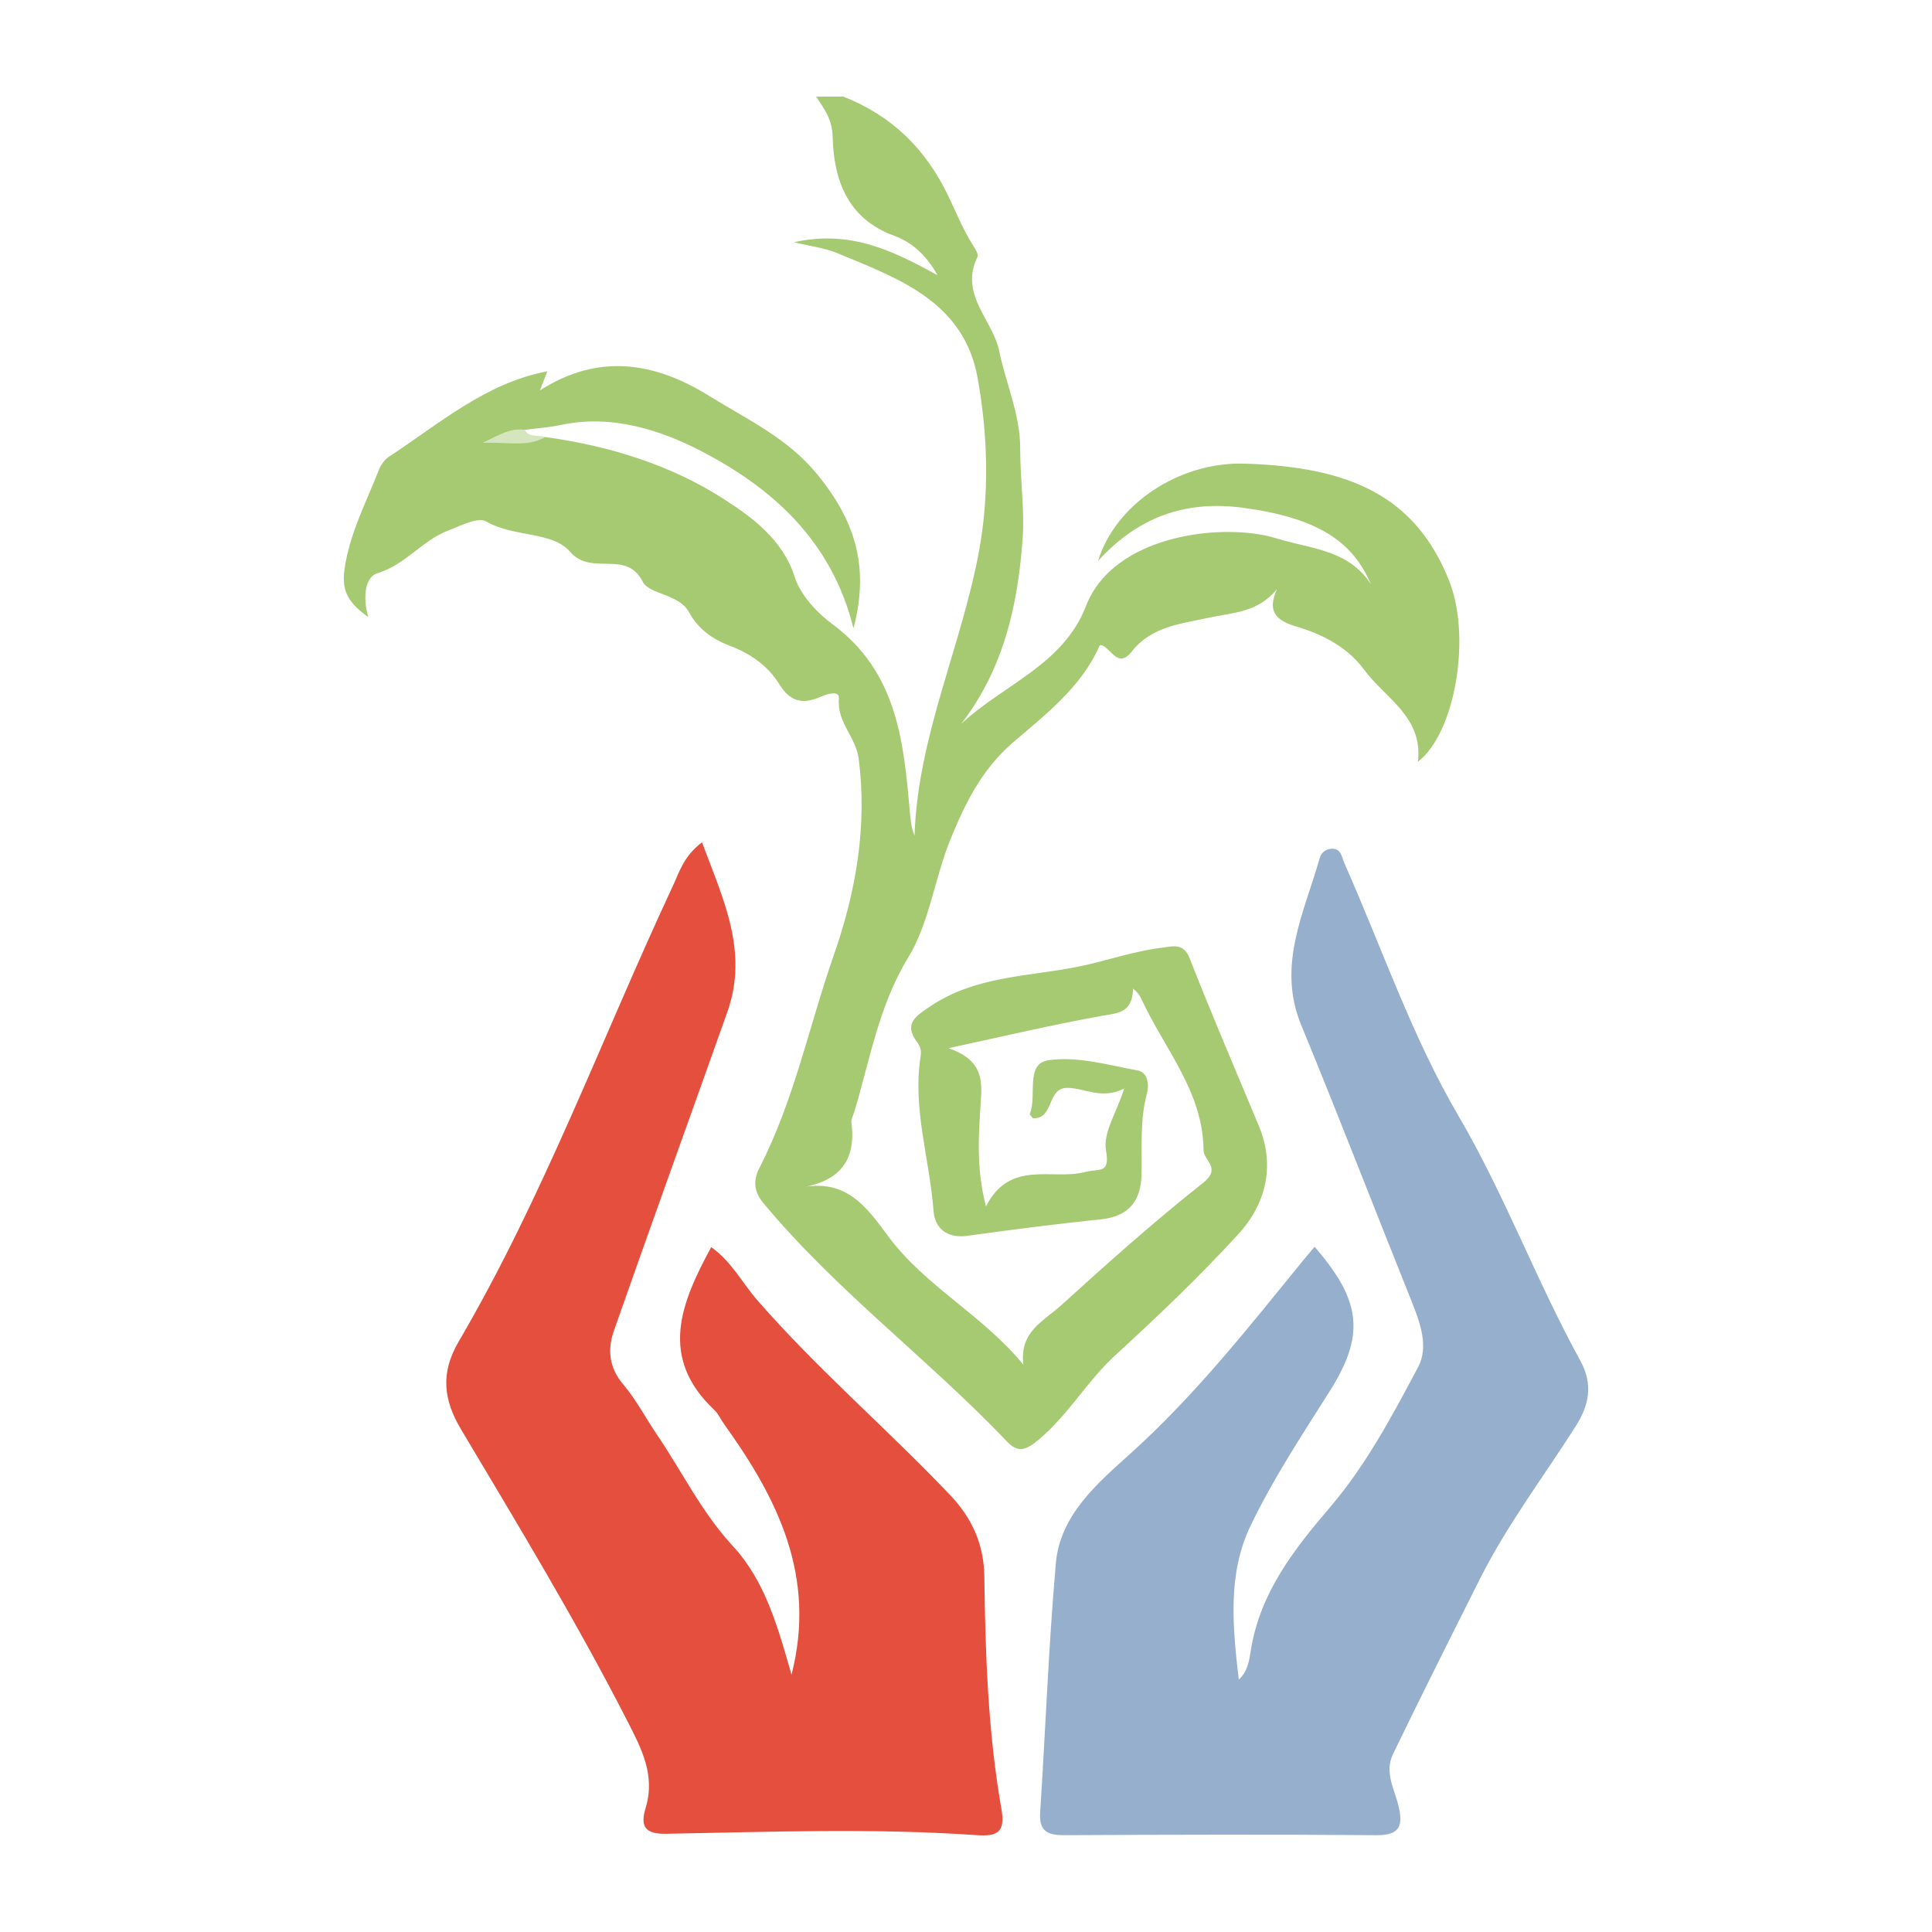
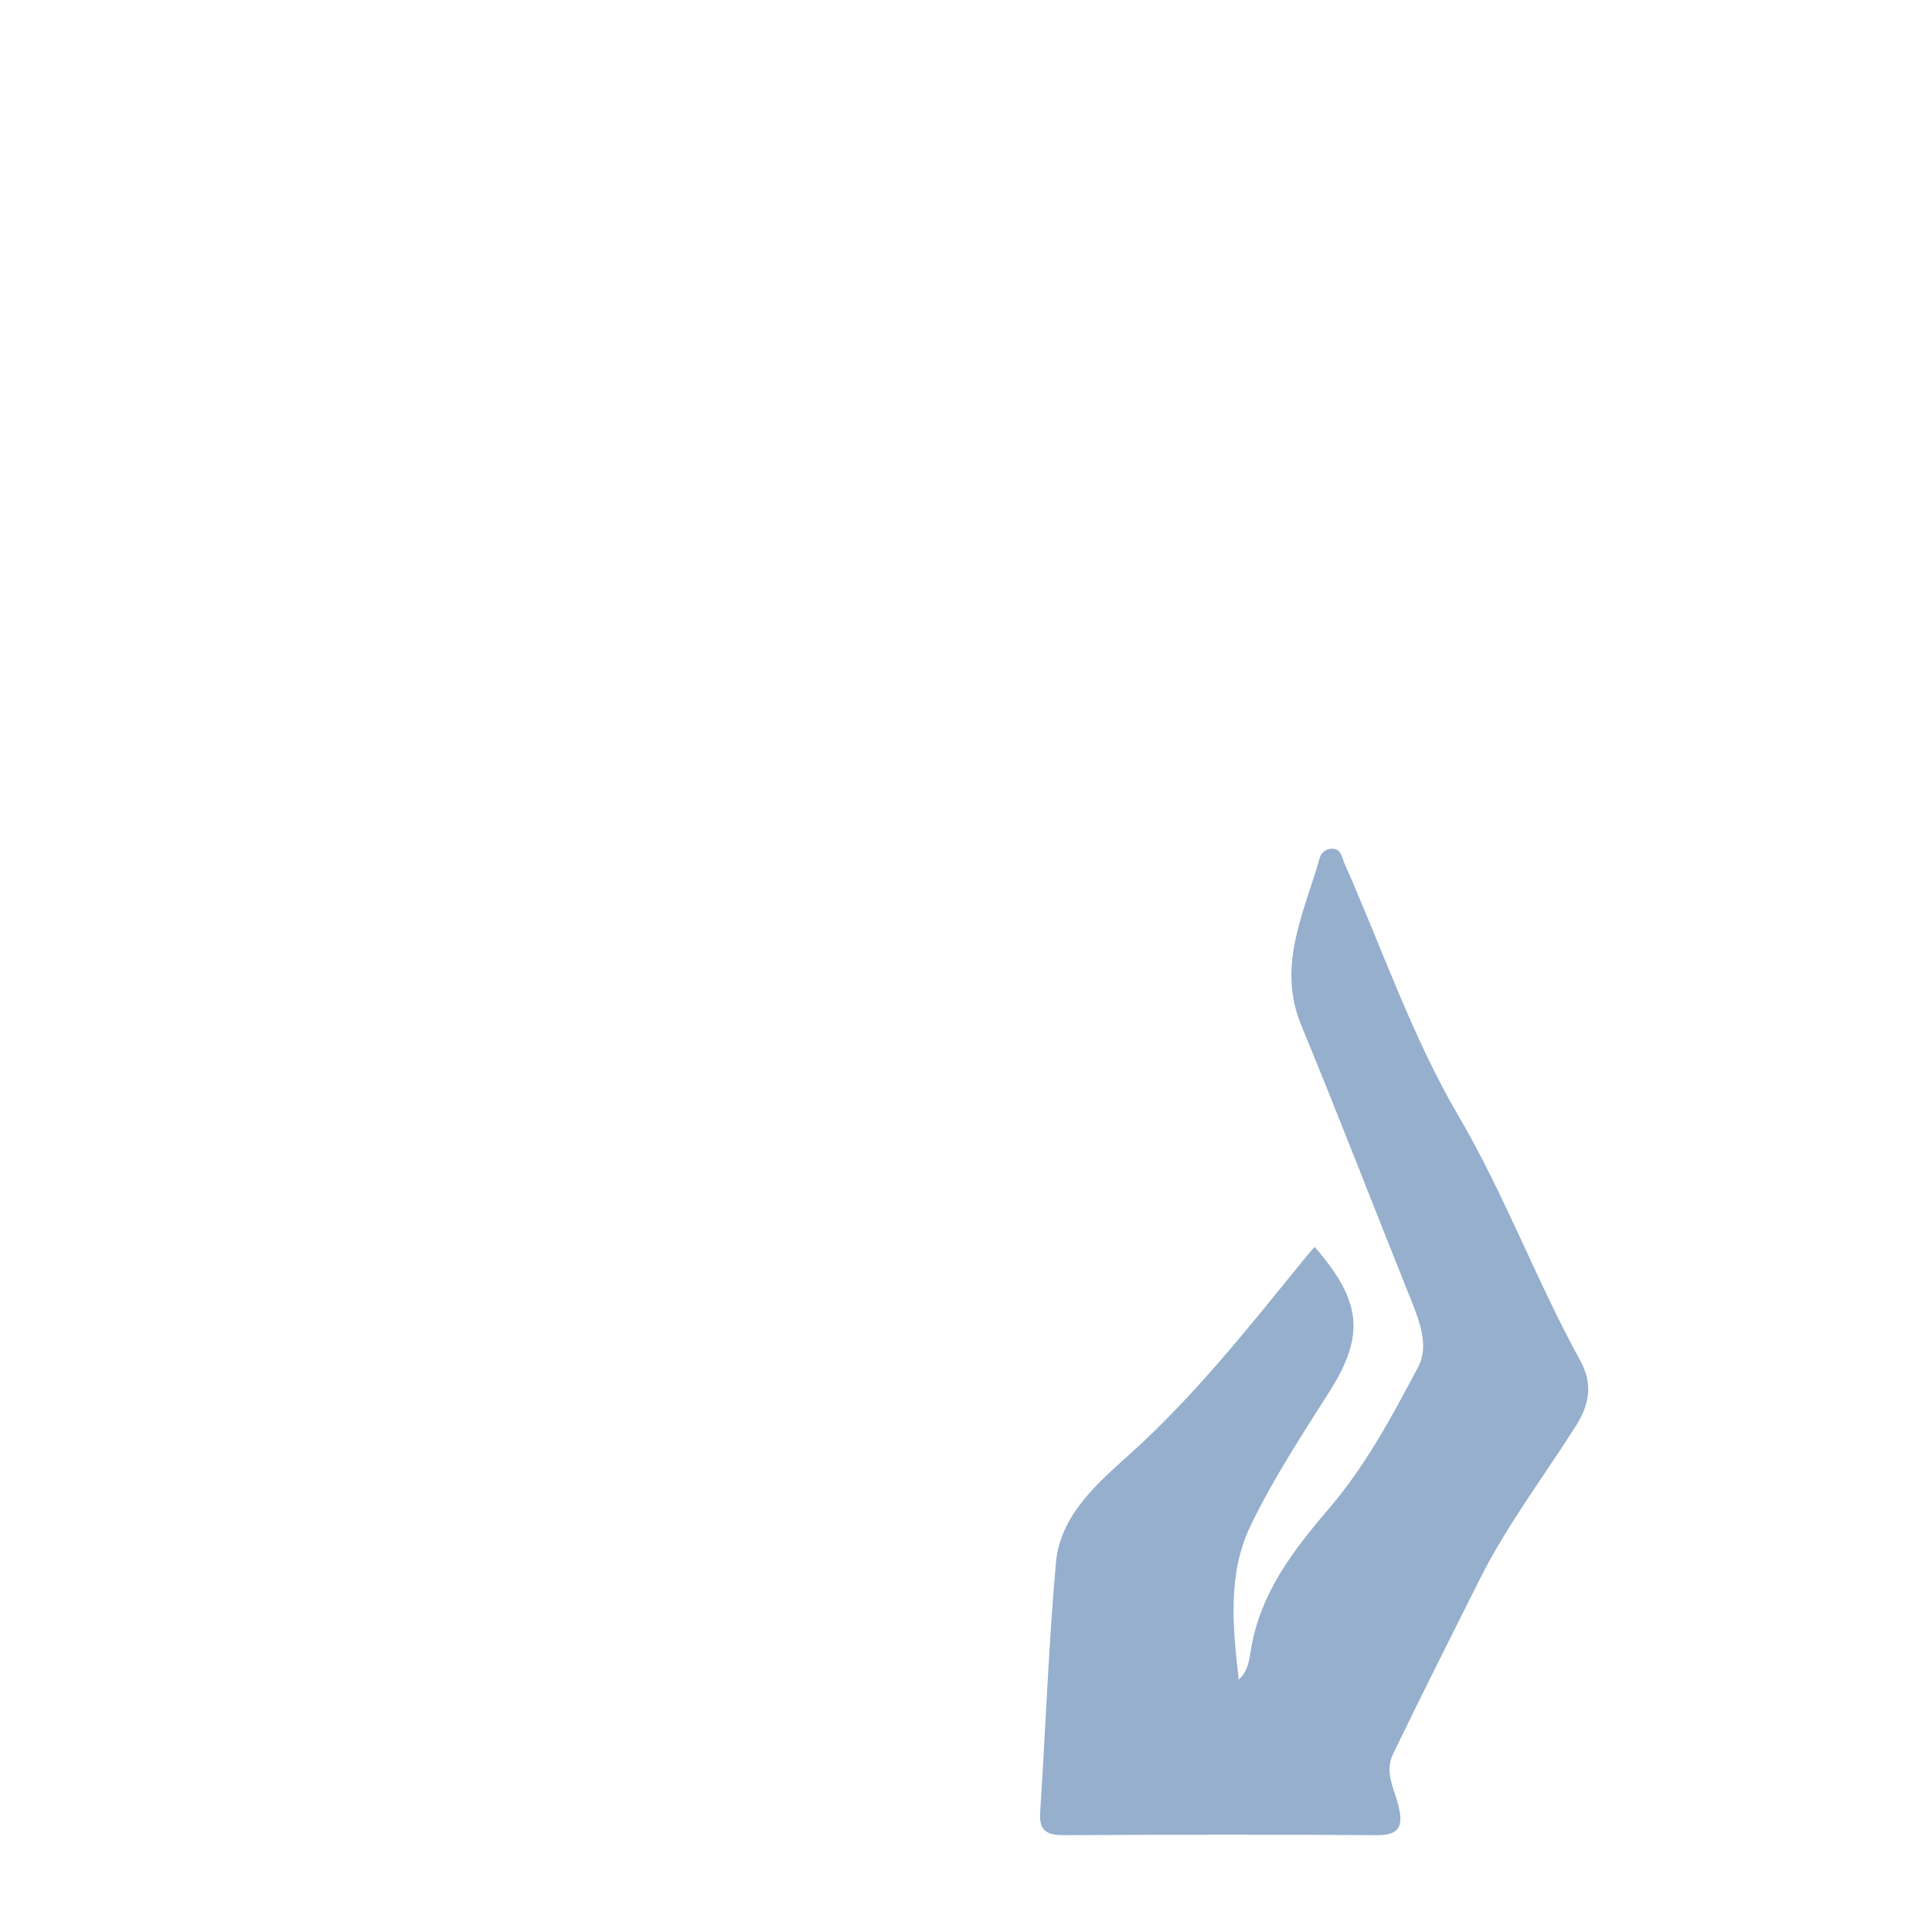
<svg xmlns="http://www.w3.org/2000/svg" version="1.1" id="Layer_1" x="0px" y="0px" width="200px" height="200px" viewBox="0 0 200 200" enable-background="new 0 0 200 200" xml:space="preserve">
-   <rect x="-207.667" width="200" height="200" />
  <g>
-     <path fill="#A5CA72" d="M87.304,10c5.019,1.984,8.502,5.367,10.887,10.336c0.785,1.637,1.508,3.459,2.53,5.05   c0.234,0.364,0.599,0.933,0.471,1.196c-1.916,3.922,1.582,6.515,2.248,9.766c0.691,3.372,2.182,6.569,2.17,10.106   c-0.011,3.116,0.469,6.252,0.248,9.344c-0.489,6.833-1.95,13.417-6.352,19.135c4.376-4.087,10.56-6.091,12.922-12.209   c2.888-7.481,14.384-8.652,19.672-7.002c3.517,1.098,7.485,1.141,9.818,4.765c-1.89-4.475-5.569-6.874-13.134-7.909   c-5.459-0.747-10.592,0.511-15.116,5.495c1.834-5.957,8.481-10.286,15.17-10.078c10.974,0.341,17.633,3.382,21.136,12.017   c2.397,5.909,0.652,15.904-3.194,18.845c0.565-4.649-3.401-6.578-5.567-9.529c-1.66-2.263-4.183-3.627-6.921-4.44   c-1.822-0.541-3.285-1.311-2.096-3.918c-1.983,2.476-4.628,2.44-7.069,2.976c-2.88,0.632-5.927,0.904-7.969,3.5   c-1.553,1.975-2.273-0.748-3.308-0.653c-1.922,4.381-5.644,7.186-8.988,10.072c-3.281,2.832-4.988,6.375-6.499,10.101   c-1.621,3.998-2.159,8.568-4.352,12.168c-3.075,5.048-3.95,10.621-5.598,16.03c-0.102,0.336-0.322,0.69-0.279,1.007   c0.525,3.917-1.149,6.146-5.389,6.803c4.862-1.081,6.98,2.01,9.234,5.046c3.828,5.157,9.745,8.105,13.956,13.247   c-0.389-3.449,2.037-4.432,3.977-6.195c4.766-4.332,9.574-8.622,14.615-12.605c1.968-1.555,0.07-2.309,0.063-3.401   c-0.04-6.065-4.08-10.521-6.435-15.658c-0.146-0.318-0.331-0.619-0.859-1.066c-0.072,2.542-1.575,2.525-3.247,2.823   c-5.021,0.895-9.99,2.079-15.865,3.341c3.009,1.039,3.51,2.681,3.38,4.938c-0.207,3.576-0.595,7.203,0.503,11.446   c2.516-4.926,6.881-2.649,10.331-3.577c1.341-0.361,2.552,0.278,2.093-2.227c-0.328-1.787,1.083-3.894,1.894-6.4   c-2.368,1.176-4.064-0.052-5.883-0.07c-2.175-0.022-1.347,3.257-3.576,3.145c-0.1-0.142-0.358-0.368-0.316-0.47   c0.768-1.867-0.516-5.167,1.915-5.532c2.981-0.448,6.207,0.49,9.282,1.066c0.977,0.183,1.182,1.415,0.92,2.385   c-0.747,2.763-0.49,5.577-0.555,8.379c-0.063,2.711-1.302,4.332-4.187,4.632c-4.631,0.482-9.252,1.074-13.865,1.713   c-2.097,0.291-3.352-0.814-3.48-2.559c-0.392-5.335-2.181-10.559-1.347-15.975c0.103-0.67,0.003-1.023-0.361-1.522   c-1.391-1.908-0.199-2.643,1.378-3.708c4.573-3.088,9.934-3.066,15.002-4.04c3.029-0.582,5.931-1.658,8.988-2.023   c1.08-0.129,2.202-0.554,2.855,1.106c2.288,5.814,4.742,11.563,7.154,17.327c1.675,4.002,0.845,7.978-2.116,11.216   c-4.036,4.412-8.359,8.526-12.759,12.558c-2.933,2.688-4.883,6.234-7.99,8.787c-1.231,1.012-2.05,1.333-3.185,0.142   c-8.132-8.538-17.691-15.618-25.263-24.732c-0.961-1.157-1.029-2.357-0.396-3.586c3.608-6.996,5.153-14.721,7.723-22.079   c2.269-6.494,3.478-13.295,2.565-20.321c-0.291-2.238-2.275-3.755-2.045-6.218c0.086-0.923-1.361-0.414-1.997-0.134   c-1.82,0.799-3.095,0.391-4.145-1.304c-1.208-1.948-2.989-3.192-5.155-4.019c-1.746-0.667-3.257-1.695-4.226-3.486   c-1.021-1.888-4.113-1.822-4.772-3.128c-1.724-3.417-5.32-0.535-7.528-3.112c-1.842-2.15-5.889-1.488-8.694-3.145   c-0.844-0.498-2.66,0.461-3.954,0.954c-2.671,1.017-4.408,3.538-7.301,4.406c-1.247,0.374-1.554,2.364-0.96,4.531   c-2.31-1.638-2.758-2.946-2.422-5.12c0.561-3.637,2.236-6.786,3.532-10.107c0.2-0.513,0.581-1.06,1.032-1.355   c5.216-3.406,9.992-7.638,16.411-8.85c-0.236,0.604-0.471,1.203-0.776,1.984c6.113-3.934,11.971-2.883,17.472,0.534   c3.901,2.424,8.129,4.348,11.222,8.125c3.763,4.595,5.52,9.381,3.769,15.968c-2.285-9.212-8.564-14.606-15.744-18.342   c-4.141-2.155-9.261-3.84-14.465-2.73c-1.253,0.267-2.545,0.352-3.819,0.521c-0.852,0.757-1.92,0.794-2.419,0.841   c1.116-0.845,2.856,0.745,4.524-0.099c6.617,0.905,13.038,2.891,18.54,6.447c2.816,1.82,6.075,4.137,7.313,8.081   c0.572,1.82,2.34,3.706,3.82,4.791c6.759,4.958,7.446,12.153,8.085,19.487c0.07,0.805,0.139,1.609,0.487,2.456   c0.329-10.259,4.834-19.526,6.663-29.39c1.096-5.914,0.937-12.072-0.139-18.007c-1.439-7.94-8.276-10.304-14.63-12.945   c-1.138-0.473-2.415-0.612-4.377-1.085c5.819-1.281,10.135,0.818,14.859,3.415c-1.289-2.303-2.828-3.477-4.505-4.091   c-4.848-1.775-6.229-5.835-6.345-10.179c-0.052-1.938-0.879-2.927-1.708-4.219C85.429,10,86.367,10,87.304,10z" />
-     <path fill="#E44F3E" d="M72.672,87.197c2.167,5.845,4.856,11.279,2.619,17.577c-3.904,10.986-7.867,21.952-11.731,32.952   c-0.679,1.932-0.544,3.816,0.948,5.575c1.352,1.593,2.332,3.497,3.516,5.237c2.614,3.844,4.626,8.045,7.86,11.534   c3.344,3.608,4.659,8.436,6.053,13.294c2.619-10.214-1.48-18.287-6.991-25.961c-0.341-0.475-0.579-1.051-0.995-1.442   c-5.785-5.445-3.472-11.066-0.329-16.855c2.083,1.444,3.207,3.692,4.789,5.507c6.221,7.139,13.429,13.293,19.938,20.145   c2.338,2.461,3.507,5.182,3.549,8.451c0.102,8.067,0.378,16.126,1.773,24.087c0.417,2.379-0.437,2.823-2.526,2.678   c-10.724-0.745-21.458-0.337-32.188-0.143c-2.173,0.039-2.706-0.747-2.123-2.67c1.037-3.421-0.429-6.152-1.965-9.15   c-5.266-10.279-11.24-20.138-17.141-30.044c-1.813-3.044-2.164-5.814-0.245-9.092c8.807-15.048,14.825-31.425,22.173-47.171   C70.338,90.244,70.785,88.621,72.672,87.197z" />
    <path fill="#95AFCD" d="M136.087,129.072c4.941,5.677,5.195,9.218,1.517,15.022c-2.87,4.53-5.841,9.047-8.154,13.865   c-2.384,4.966-1.851,10.444-1.212,15.91c0.959-0.864,1.078-1.997,1.254-3.076c0.961-5.908,4.413-10.338,8.186-14.753   c3.721-4.353,6.448-9.475,9.129-14.526c1.104-2.079,0.226-4.555-0.671-6.787c-3.829-9.525-7.516-19.109-11.431-28.599   c-2.557-6.198,0.315-11.653,1.913-17.311c0.172-0.607,0.717-0.977,1.333-0.959c0.901,0.027,0.958,0.911,1.218,1.499   c3.879,8.747,6.993,17.938,11.799,26.139c4.808,8.204,8.061,17.063,12.604,25.322c1.388,2.523,0.924,4.653-0.469,6.843   c-3.328,5.231-7.109,10.233-9.88,15.743c-3.034,6.032-6.069,12.077-9.013,18.161c-0.924,1.91,0.14,3.624,0.564,5.387   c0.474,1.971,0.202,3.046-2.256,3.026c-10.774-0.087-21.549-0.053-32.323-0.001c-1.702,0.008-2.646-0.364-2.52-2.321   c0.557-8.614,0.872-17.247,1.627-25.842c0.442-5.021,4.397-8.344,7.718-11.338c6.746-6.081,12.278-13.119,17.953-20.085   C135.332,129.952,135.705,129.524,136.087,129.072z" />
-     <path fill="#D5E6BE" d="M56.429,45.24c-1.802,1.076-3.742,0.501-6.463,0.606c1.87-0.929,2.972-1.554,4.358-1.349   C54.811,45.354,55.728,44.992,56.429,45.24z" />
  </g>
</svg>